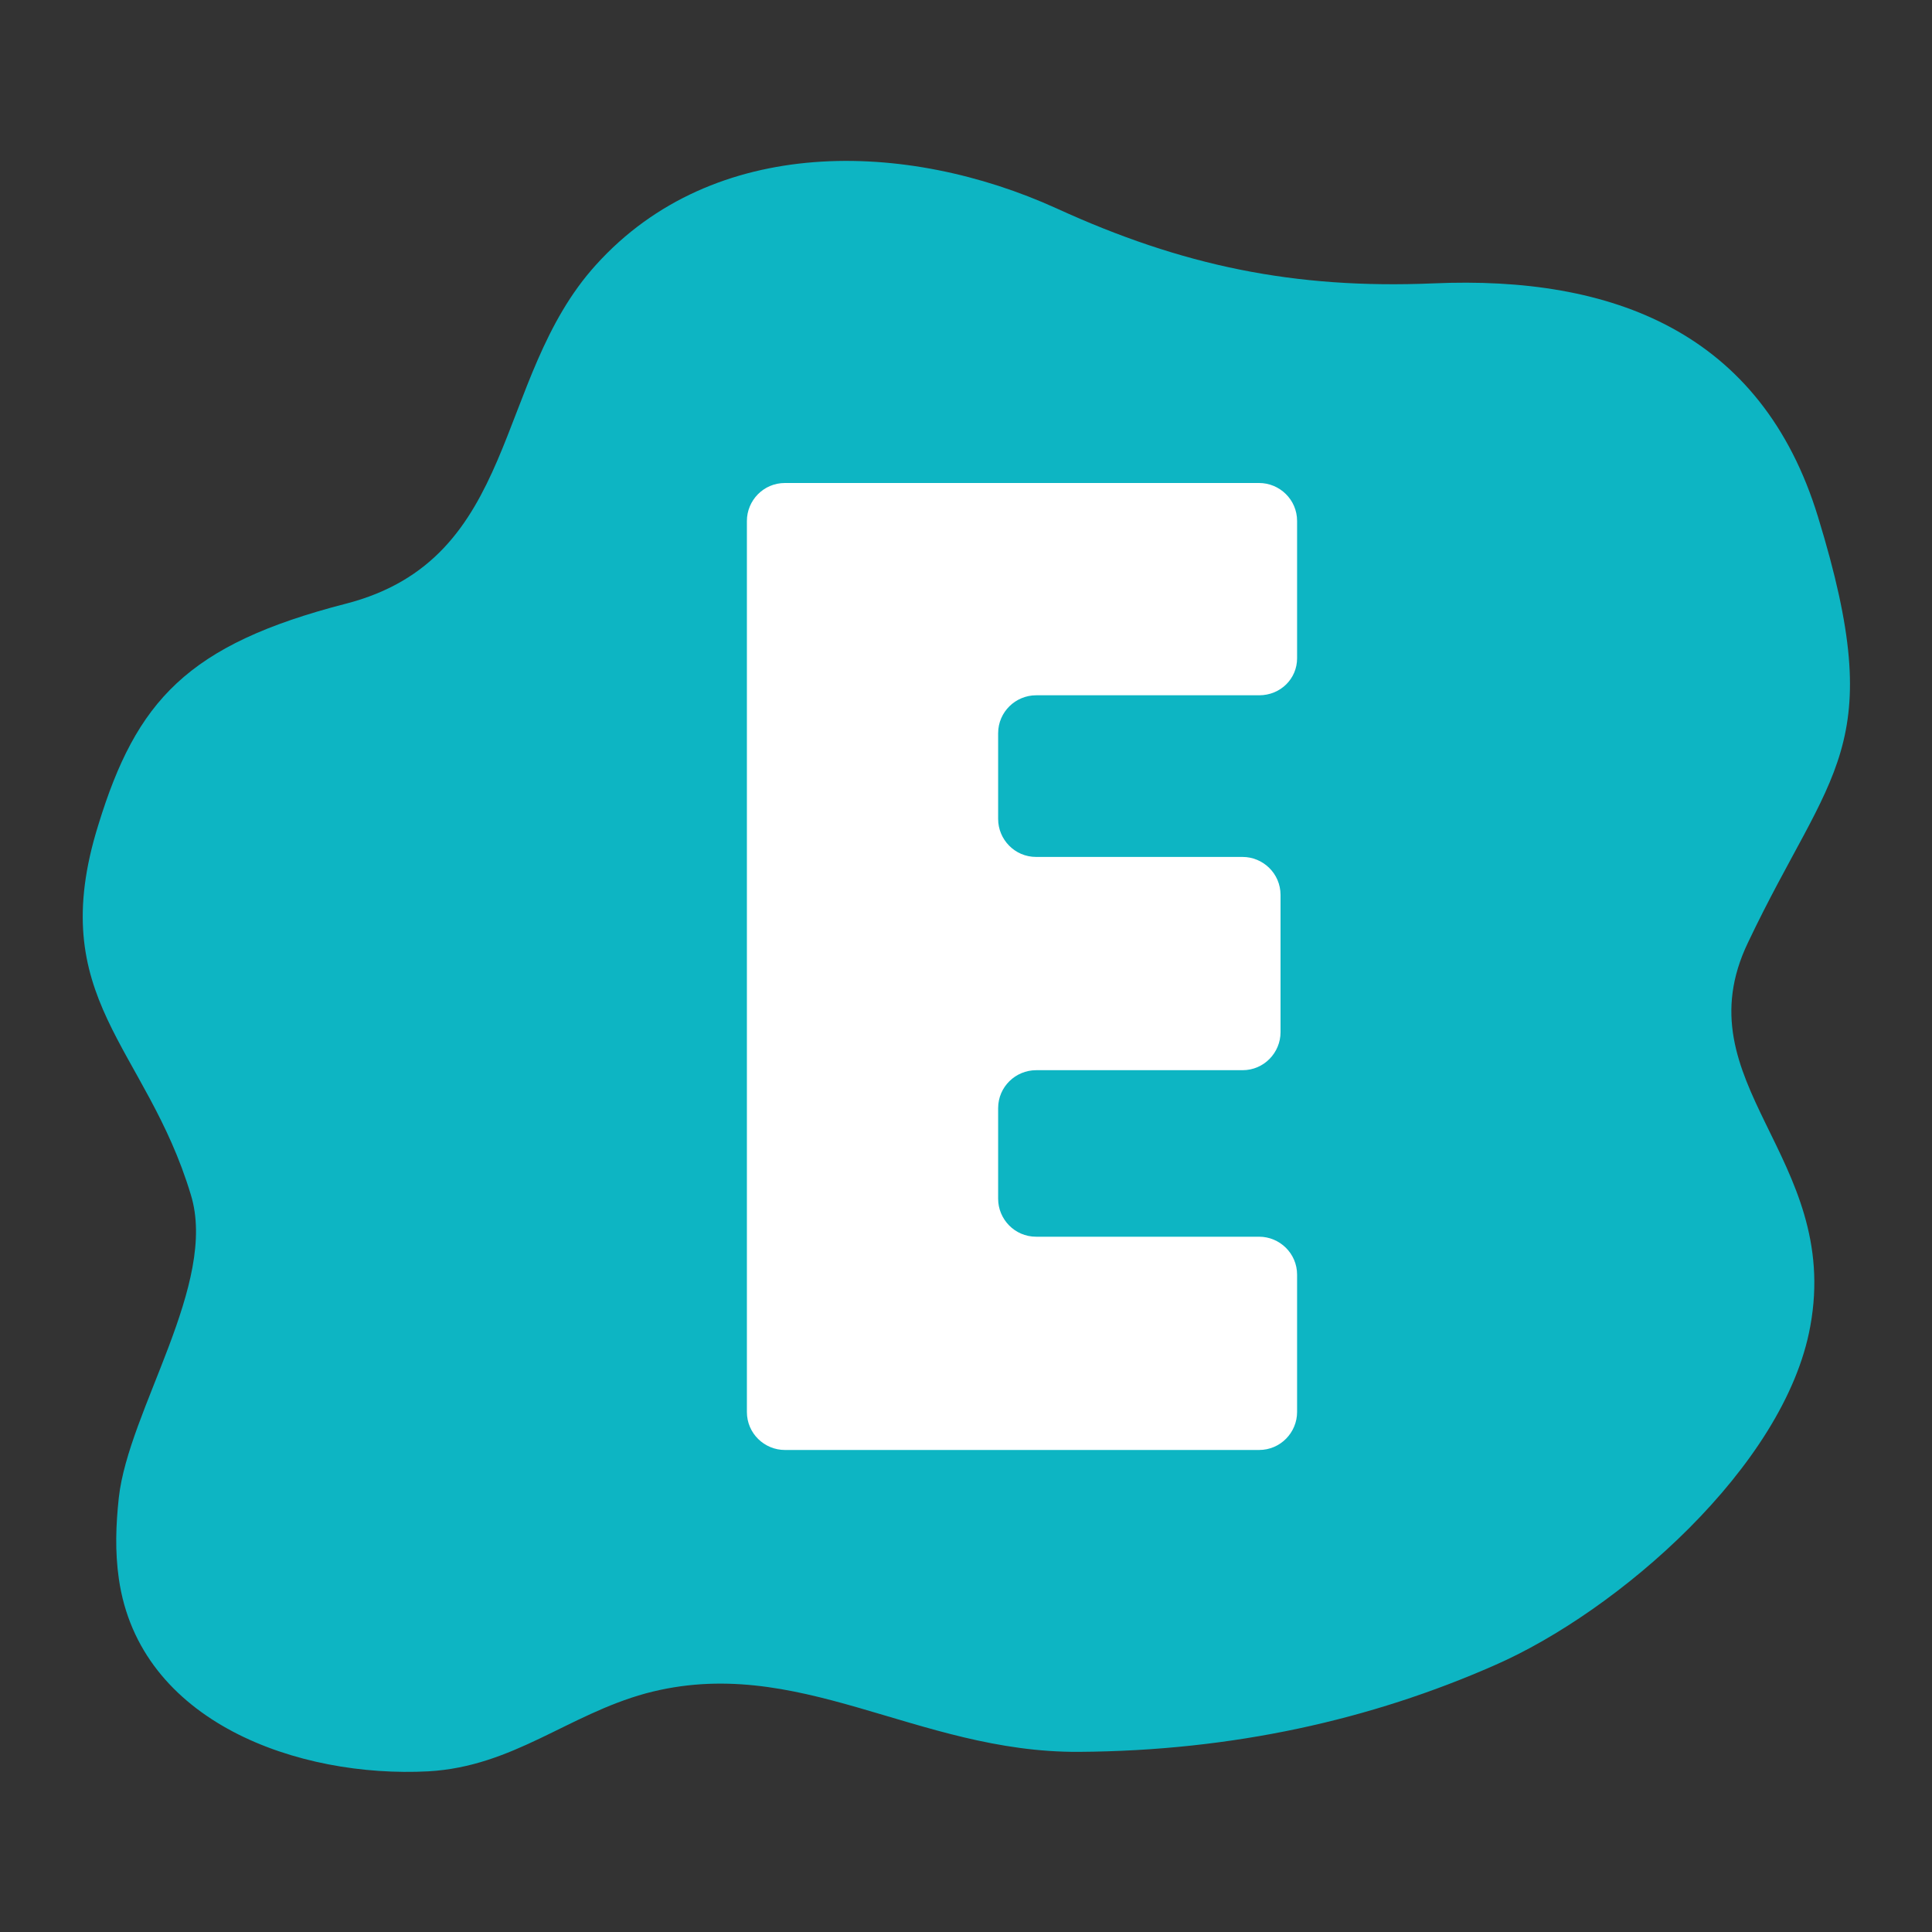
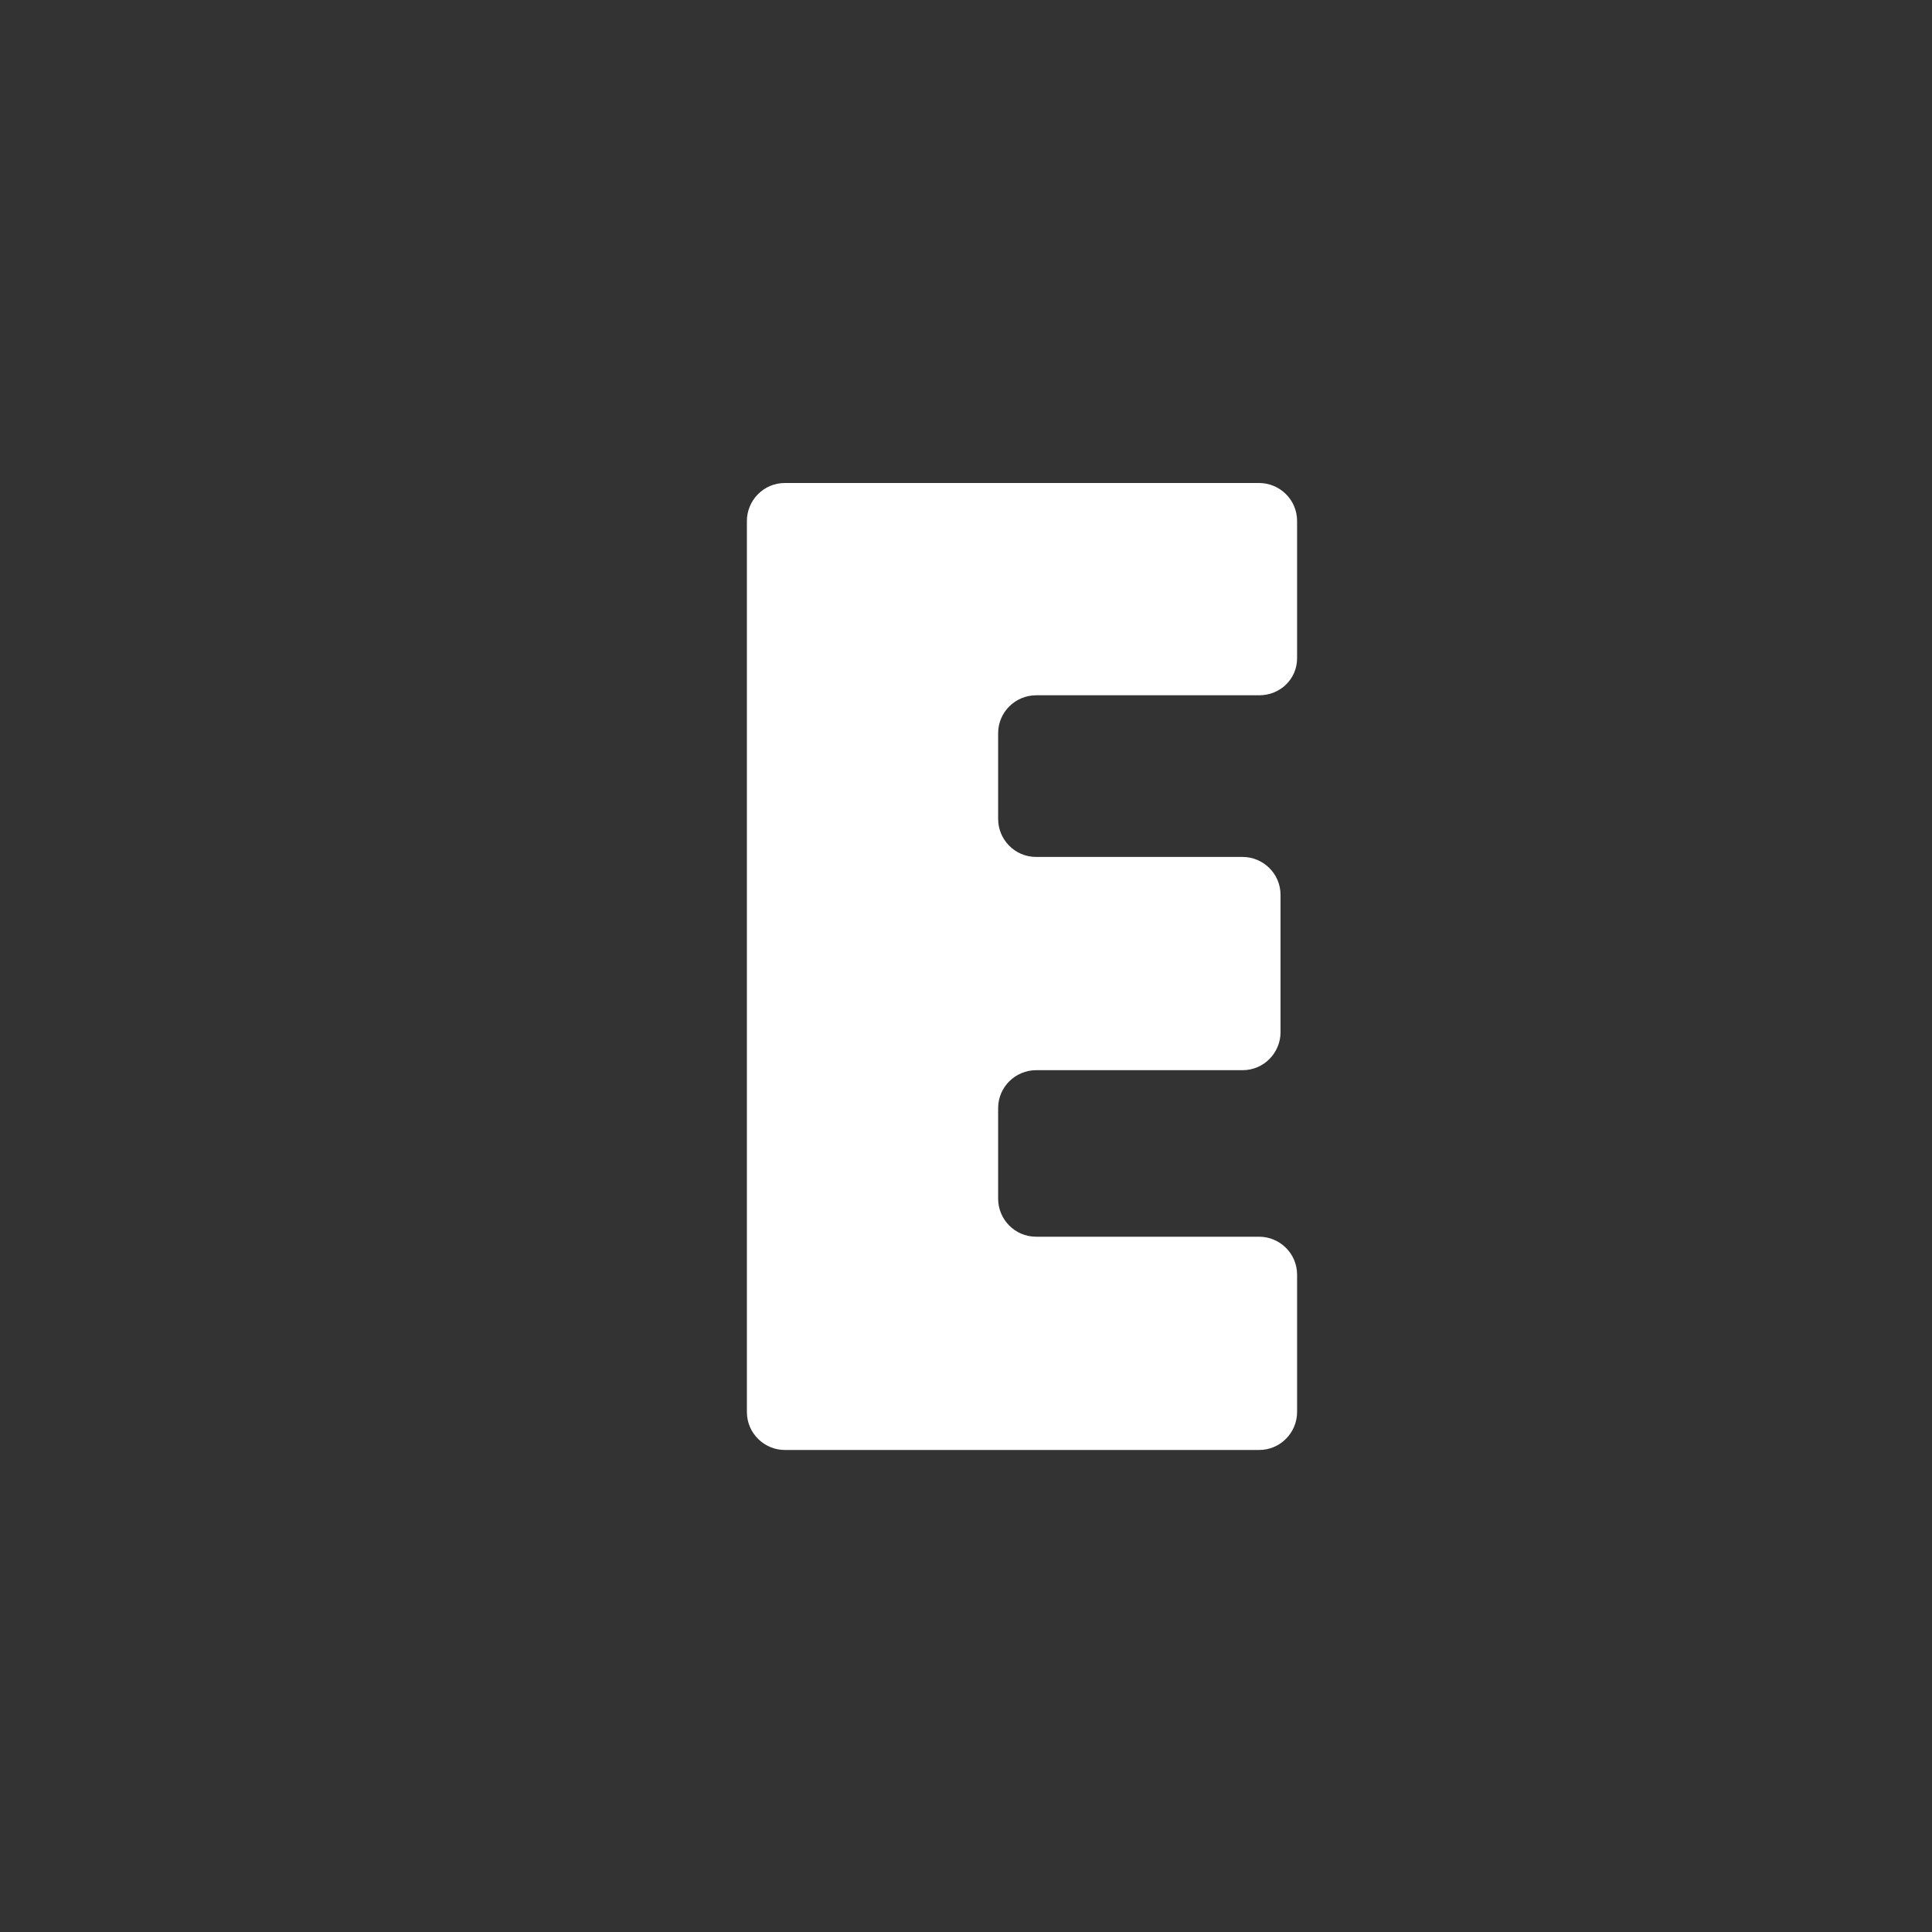
<svg xmlns="http://www.w3.org/2000/svg" version="1.1" id="Layer_1" x="0px" y="0px" viewBox="0 0 198.4 198.4" enable-background="new 0 0 198.4 198.4" xml:space="preserve">
  <rect x="0" y="0" width="198.4" height="198.4" fill="#333333" stroke="none" />
  <g>
-     <path fill="#0DB5C3" d="M179.5,96.8c8.5-17.9,14.5-19.9,7.2-43.7c-5.8-19-21.1-24.8-39.5-24c-14.3,0.6-25.8-1.8-38.7-7.7   c-15.4-7-35.2-7.6-47.3,5.8C50.6,38.9,53.4,57.4,35.5,62c-16.3,4.2-21.5,10-25.4,22.7c-5.6,17.9,4.9,22.7,9.5,38   c2.8,9.1-6.4,22.1-7.4,31.1c-0.3,2.8-0.4,5.5,0,8.3c2.1,14.8,18.5,20.5,31.8,19.8c8.7-0.5,14.3-5.8,22.3-8   c15.6-4.2,27.8,6.1,44.5,6c15.8-0.1,30-3.3,42.7-8.9c12.6-5.5,29.8-20.4,32.4-34.8C189.1,118.8,172.6,111.2,179.5,96.8z" />
    <path fill="#FFFFFF" d="M129.3,71.4h-22.9c-2.1,0-3.9,1.7-3.9,3.9v8.8c0,2.1,1.7,3.9,3.9,3.9h21.2c2.1,0,3.9,1.7,3.9,3.9V106   c0,2.1-1.7,3.9-3.9,3.9h-21.2c-2.1,0-3.9,1.7-3.9,3.9v9.3c0,2.1,1.7,3.9,3.9,3.9h22.9c2.1,0,3.9,1.7,3.9,3.9V145   c0,2.1-1.7,3.9-3.9,3.9H80.6c-2.1,0-3.9-1.7-3.9-3.9V53.5c0-2.1,1.7-3.9,3.9-3.9h48.7c2.1,0,3.9,1.7,3.9,3.9v14.1   C133.2,69.7,131.5,71.4,129.3,71.4z" />
  </g>
</svg>